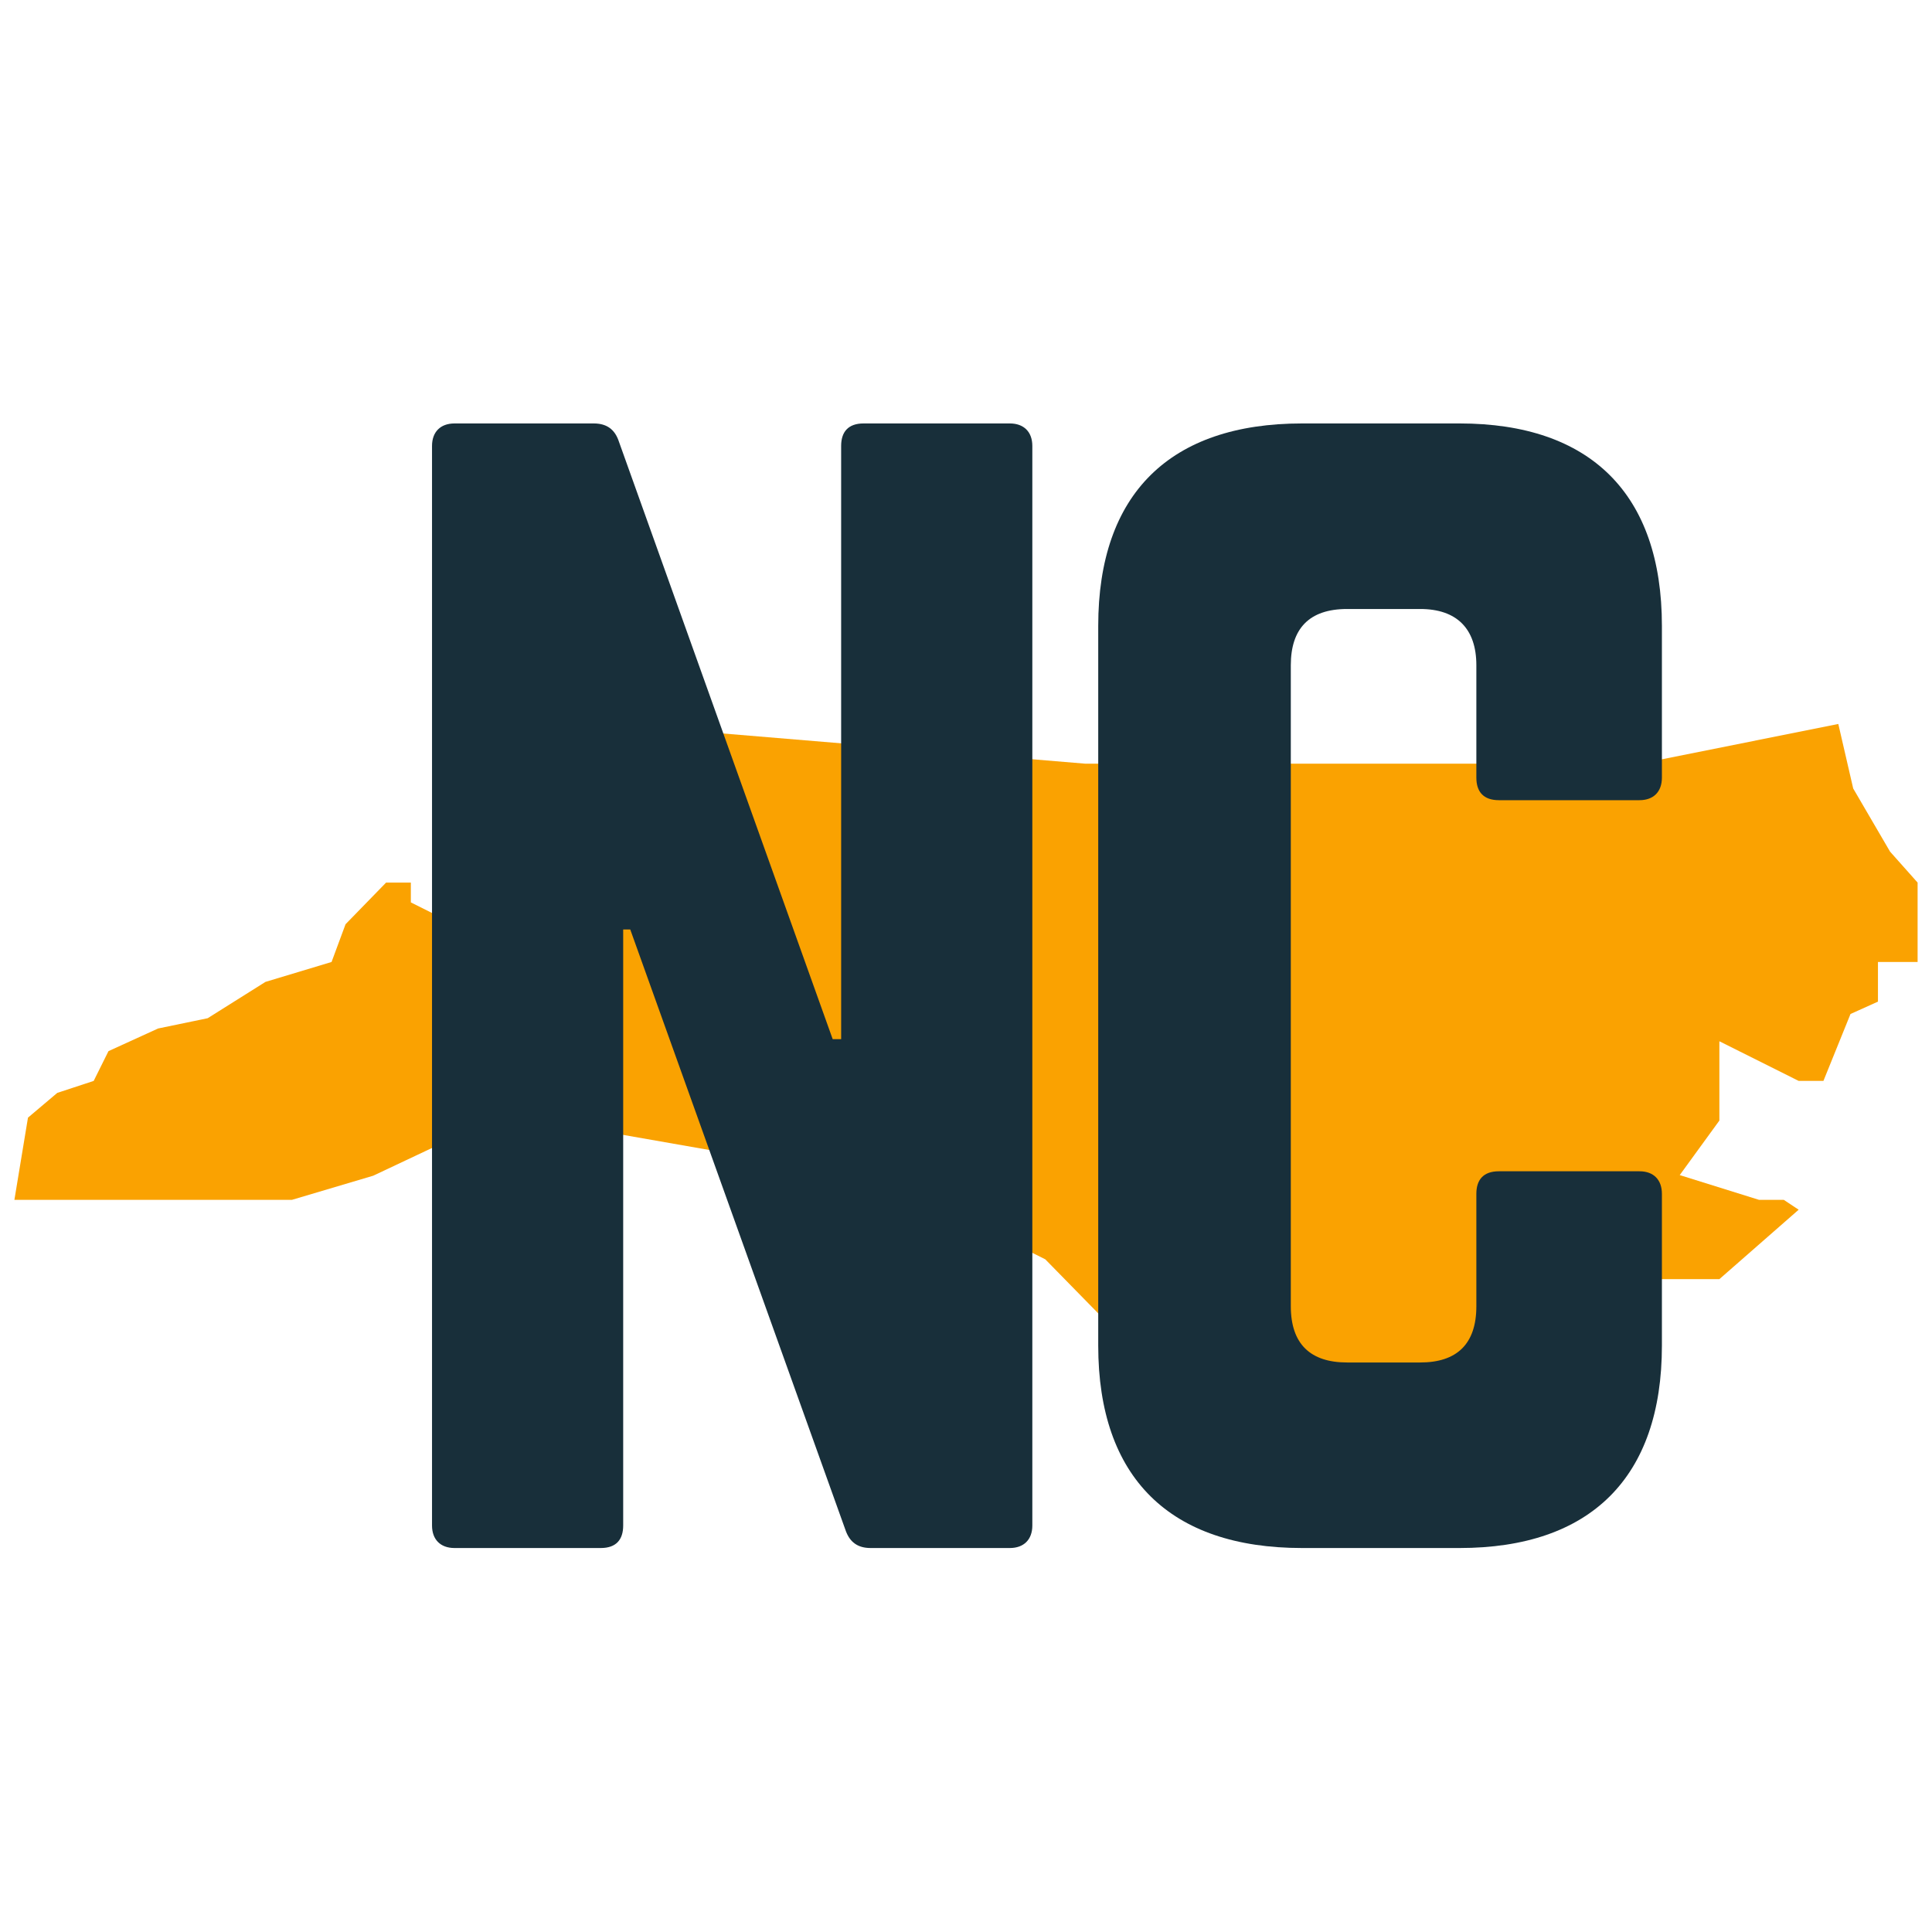
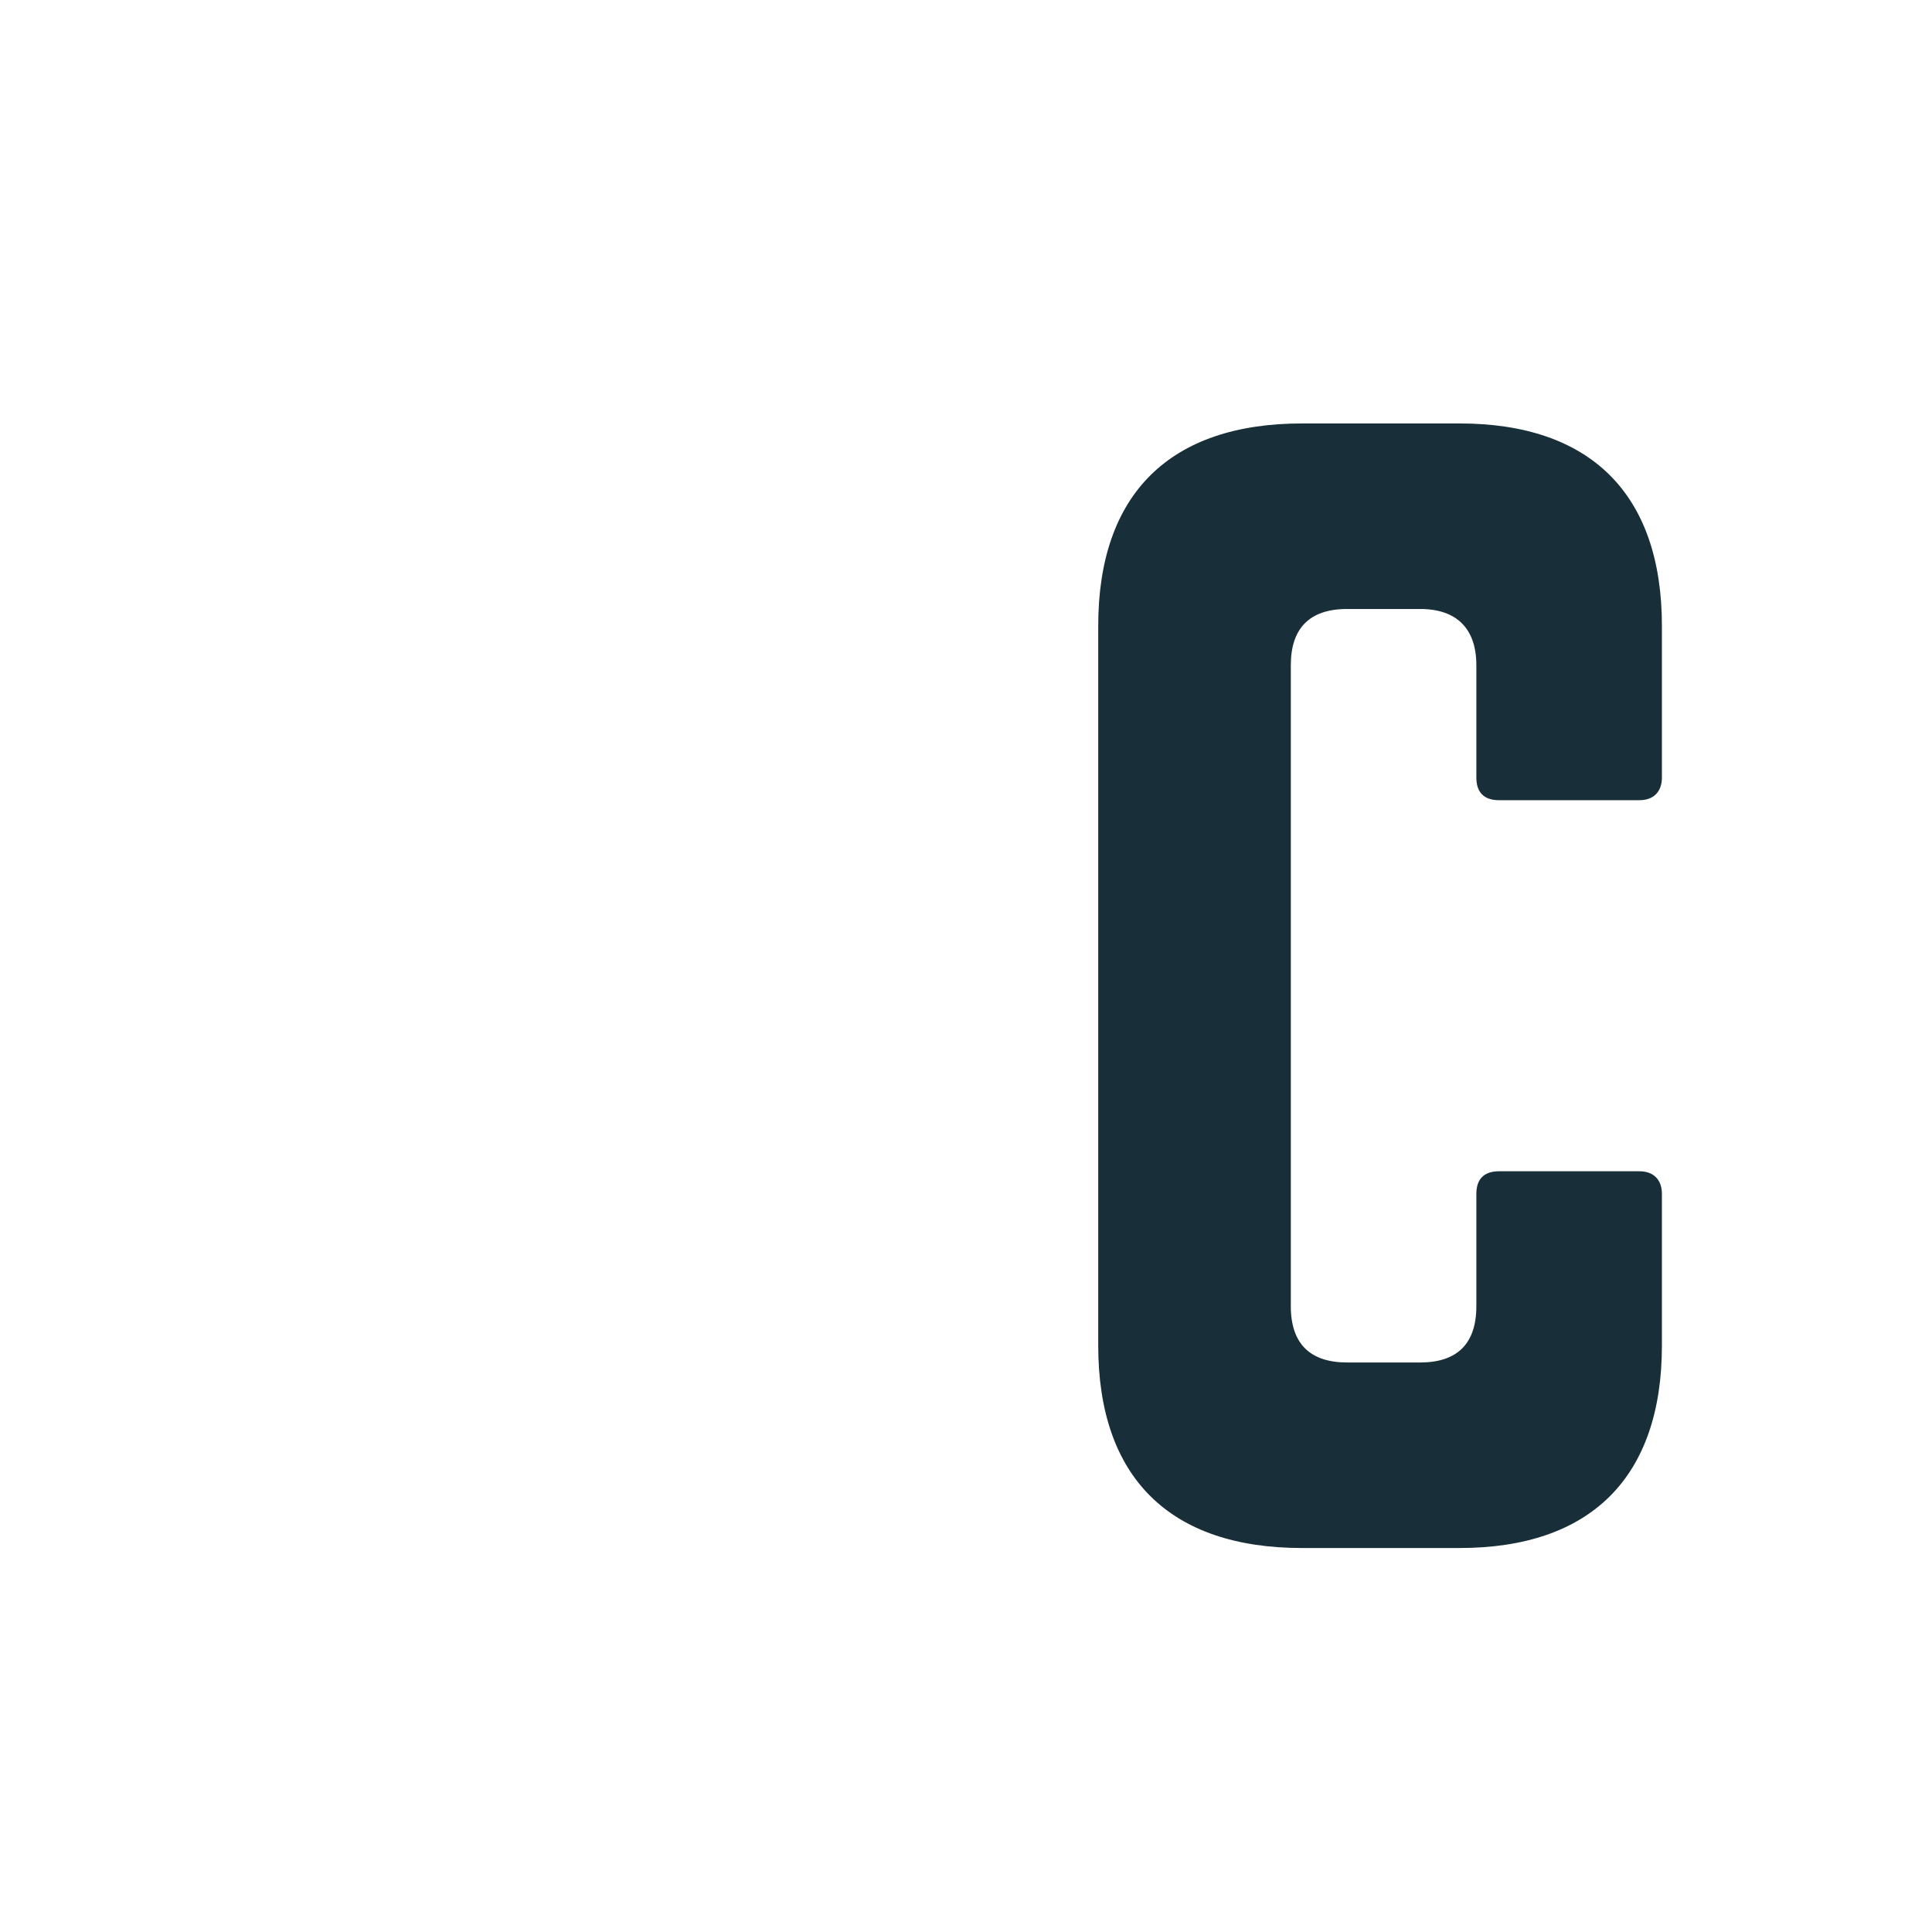
<svg xmlns="http://www.w3.org/2000/svg" width="100" zoomAndPan="magnify" viewBox="0 0 75 75" height="100" preserveAspectRatio="xMidYMid meet" version="1.0">
  <defs>
    <g />
    <clipPath id="0259bd8a5e">
-       <path clip-rule="nonzero" d="M 0.52 28.105 L 74.77 28.105 L 74.77 58.855 L 0.52 58.855 Z M 0.52 28.105" />
-     </clipPath>
+       </clipPath>
  </defs>
-   <rect x="-7.5" width="90" fill="#ffffff" y="-7.5" height="90" fill-opacity="1" />
-   <rect x="-7.5" width="90" fill="#ffffff" y="-7.5" height="90" fill-opacity="1" />
  <g clip-path="url(#0259bd8a5e)">
-     <path fill="#faa201" fill-opacity="1" fill-rule="nonzero" d="M 74.441 37.344 L 74.441 34.262 L 73.371 33.059 L 71.941 30.609 L 71.363 28.105 L 63.668 29.645 L 42.117 29.645 L 23.645 28.105 L 22.875 30.414 L 21.527 31.184 L 20.566 34.262 L 19.988 33.301 L 18.957 33.449 L 17.488 35.801 L 15.949 35.031 L 15.949 34.262 L 14.988 34.262 L 13.414 35.879 L 12.871 37.344 L 10.305 38.117 L 8.062 39.527 L 6.137 39.926 L 4.211 40.805 L 3.637 41.961 L 2.223 42.426 L 1.086 43.387 L 0.559 46.578 L 11.332 46.578 L 14.488 45.641 L 19.027 43.5 L 22.105 43.691 L 29.801 45.039 L 31.344 46.578 L 31.344 48.117 L 39.039 48.117 L 40.578 48.887 L 45.605 54.02 L 49.812 58.891 L 52.891 57.352 L 54.816 58.891 L 55.188 57.27 L 56.598 54.238 L 58.551 52.199 L 61.988 50.098 L 64.242 49.656 L 66.746 49.656 L 69.824 46.961 L 69.246 46.578 L 68.285 46.578 L 65.207 45.617 L 66.746 43.5 L 66.746 40.422 L 69.824 41.961 L 70.785 41.961 L 71.836 39.363 L 72.902 38.883 L 72.902 37.344 Z M 74.441 37.344" />
-   </g>
+     </g>
  <g fill="#182f3a" fill-opacity="1">
    <g transform="translate(14.044, 60.094)">
      <g>
-         <path d="M 19.48 -43.656 C 18.883 -43.656 18.609 -43.328 18.609 -42.781 L 18.609 -19.754 L 18.281 -19.754 L 9.984 -42.945 C 9.824 -43.438 9.496 -43.656 9.004 -43.656 L 3.602 -43.656 C 3.055 -43.656 2.727 -43.328 2.727 -42.781 L 2.727 -0.875 C 2.727 -0.328 3.055 0 3.602 0 L 9.277 0 C 9.879 0 10.148 -0.328 10.148 -0.875 L 10.148 -24.012 L 10.422 -24.012 L 18.773 -0.711 C 18.938 -0.219 19.262 0 19.754 0 L 25.156 0 C 25.703 0 26.031 -0.328 26.031 -0.875 L 26.031 -42.781 C 26.031 -43.328 25.703 -43.656 25.156 -43.656 Z M 19.48 -43.656" />
-       </g>
+         </g>
    </g>
  </g>
  <g fill="#182f3a" fill-opacity="1">
    <g transform="translate(39.906, 60.094)">
      <g>
        <path d="M 24.609 -35.797 C 24.609 -40.926 21.828 -43.656 16.754 -43.656 L 10.641 -43.656 C 5.512 -43.656 2.727 -40.926 2.727 -35.797 L 2.727 -7.859 C 2.727 -2.727 5.512 0 10.641 0 L 16.754 0 C 21.828 0 24.609 -2.727 24.609 -7.859 L 24.609 -13.75 C 24.609 -14.297 24.285 -14.625 23.738 -14.625 L 18.281 -14.625 C 17.68 -14.625 17.406 -14.297 17.406 -13.75 L 17.406 -9.387 C 17.406 -7.914 16.645 -7.203 15.227 -7.203 L 12.387 -7.203 C 10.969 -7.203 10.203 -7.914 10.203 -9.387 L 10.203 -34.27 C 10.203 -35.688 10.914 -36.453 12.387 -36.453 L 15.227 -36.453 C 16.645 -36.453 17.406 -35.688 17.406 -34.27 L 17.406 -29.906 C 17.406 -29.359 17.68 -29.031 18.281 -29.031 L 23.738 -29.031 C 24.285 -29.031 24.609 -29.359 24.609 -29.906 Z M 24.609 -35.797" />
      </g>
    </g>
  </g>
</svg>